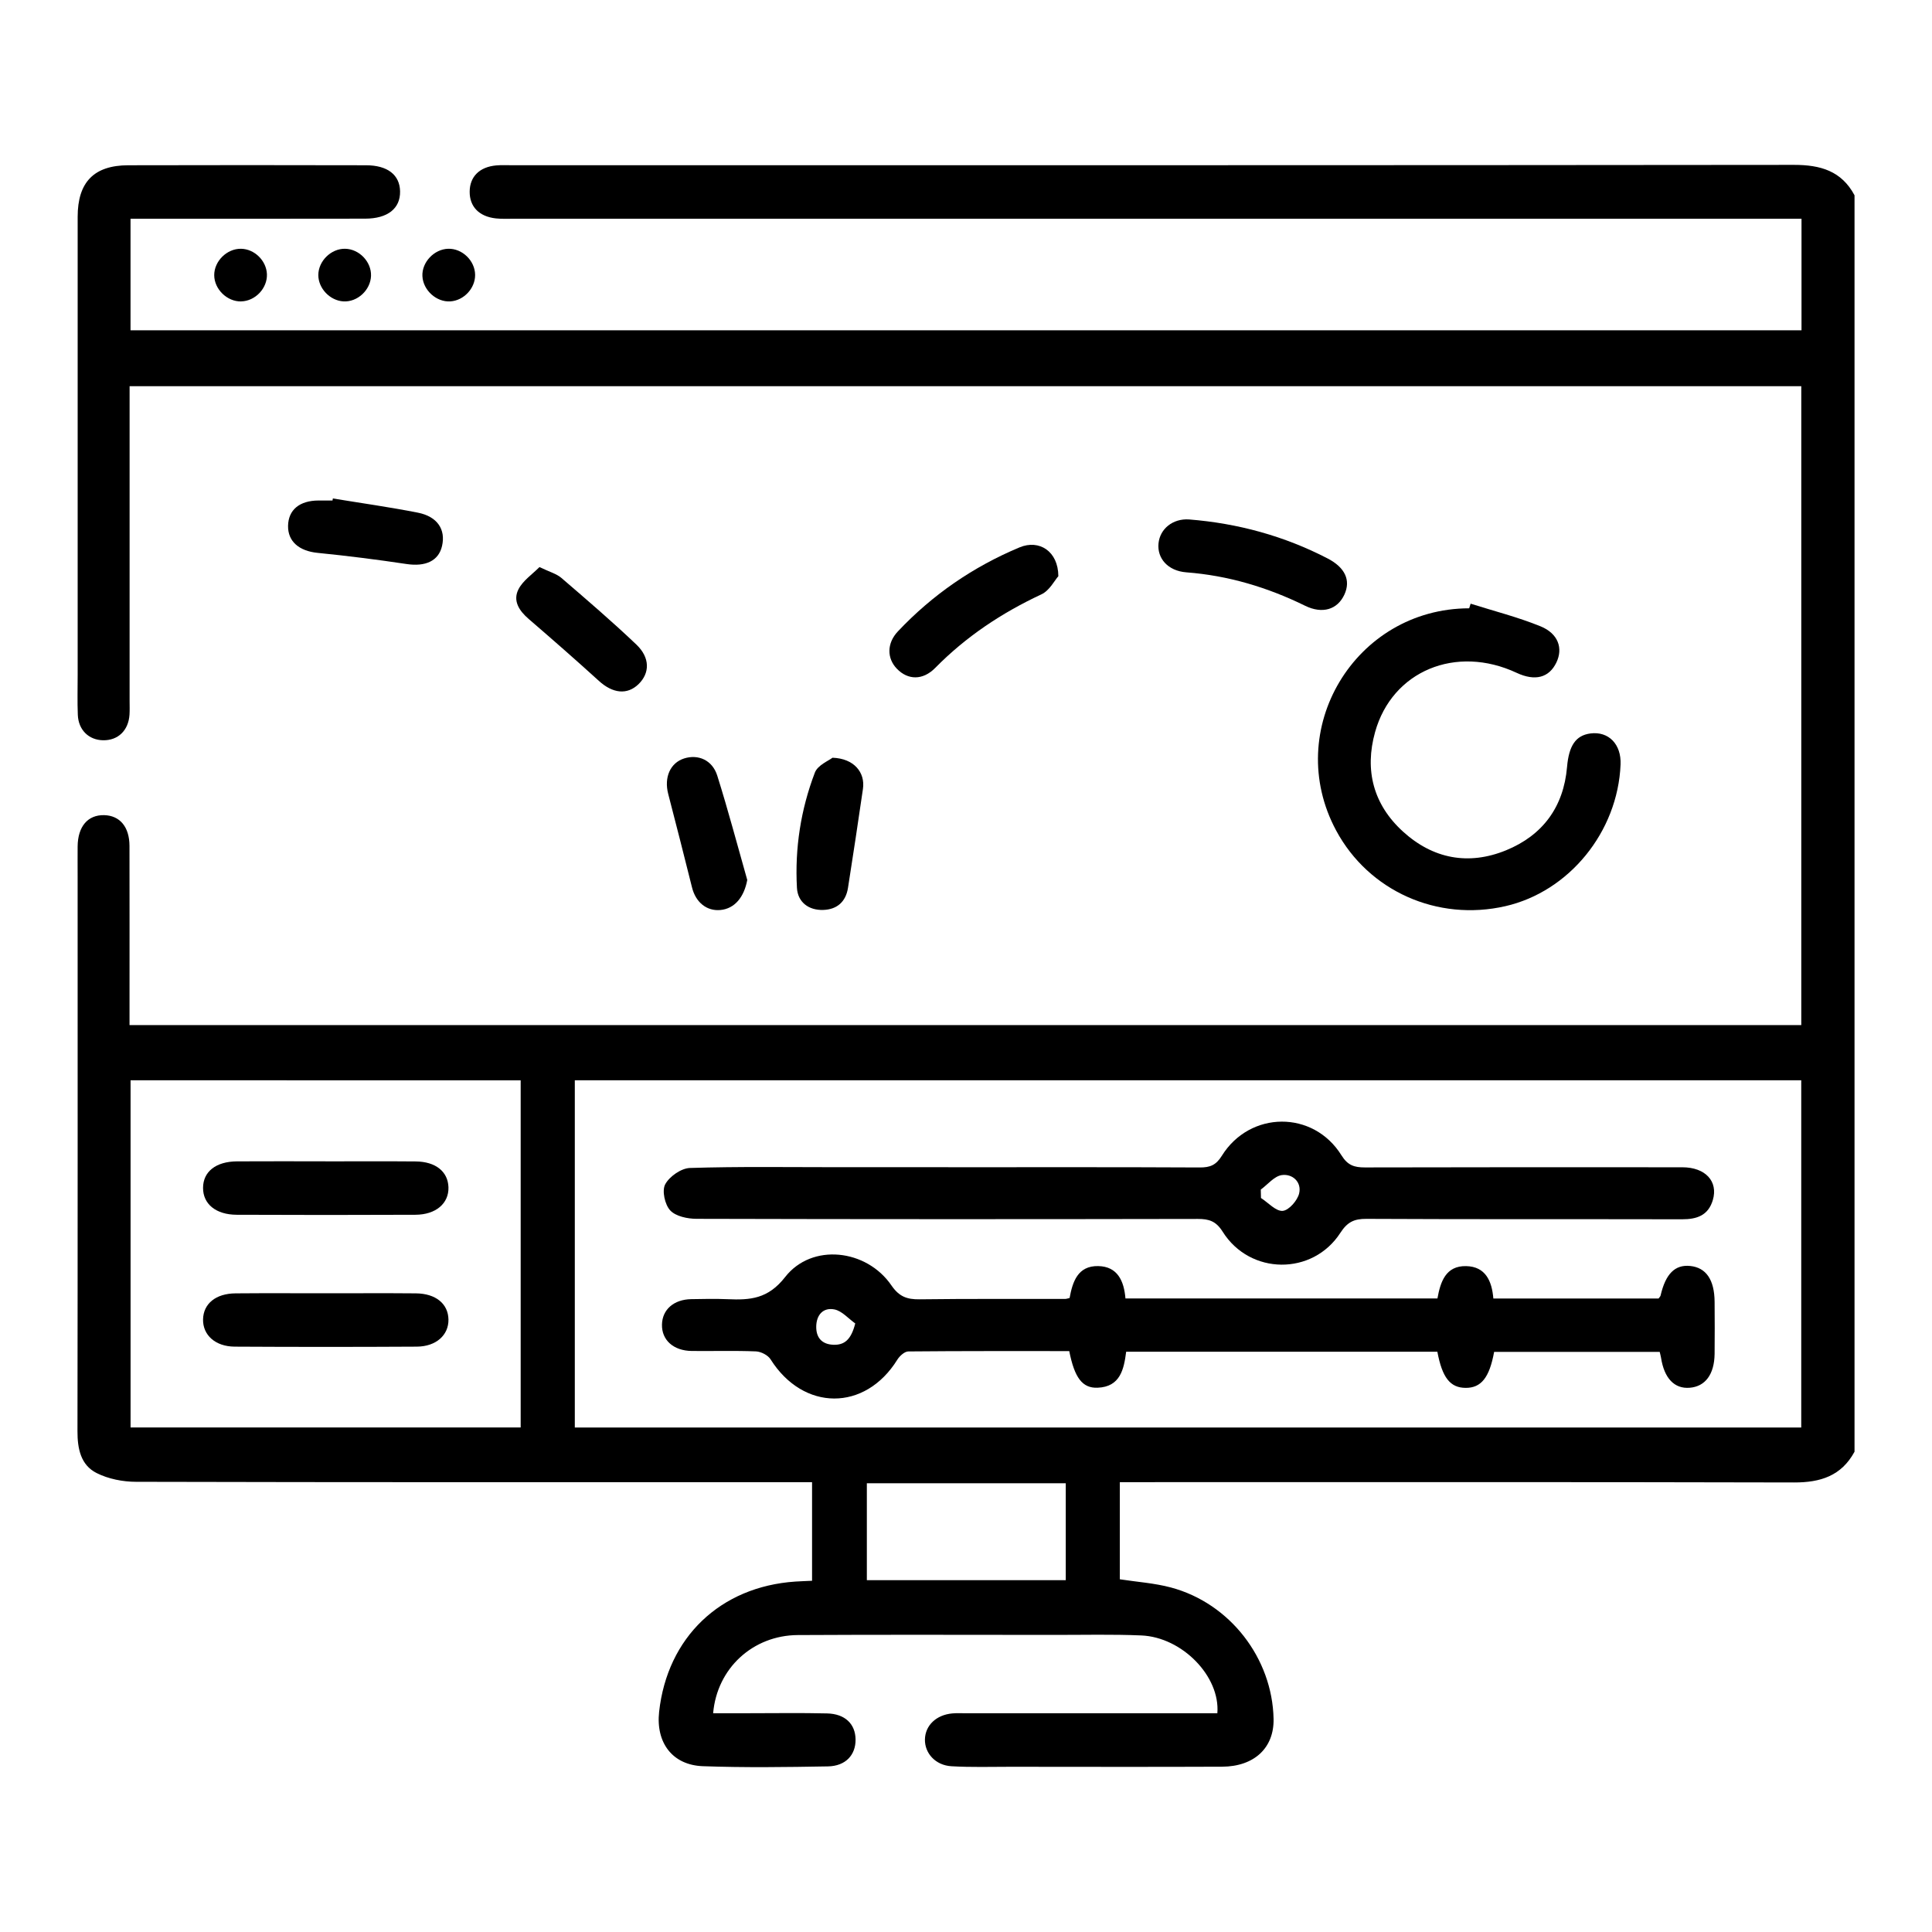
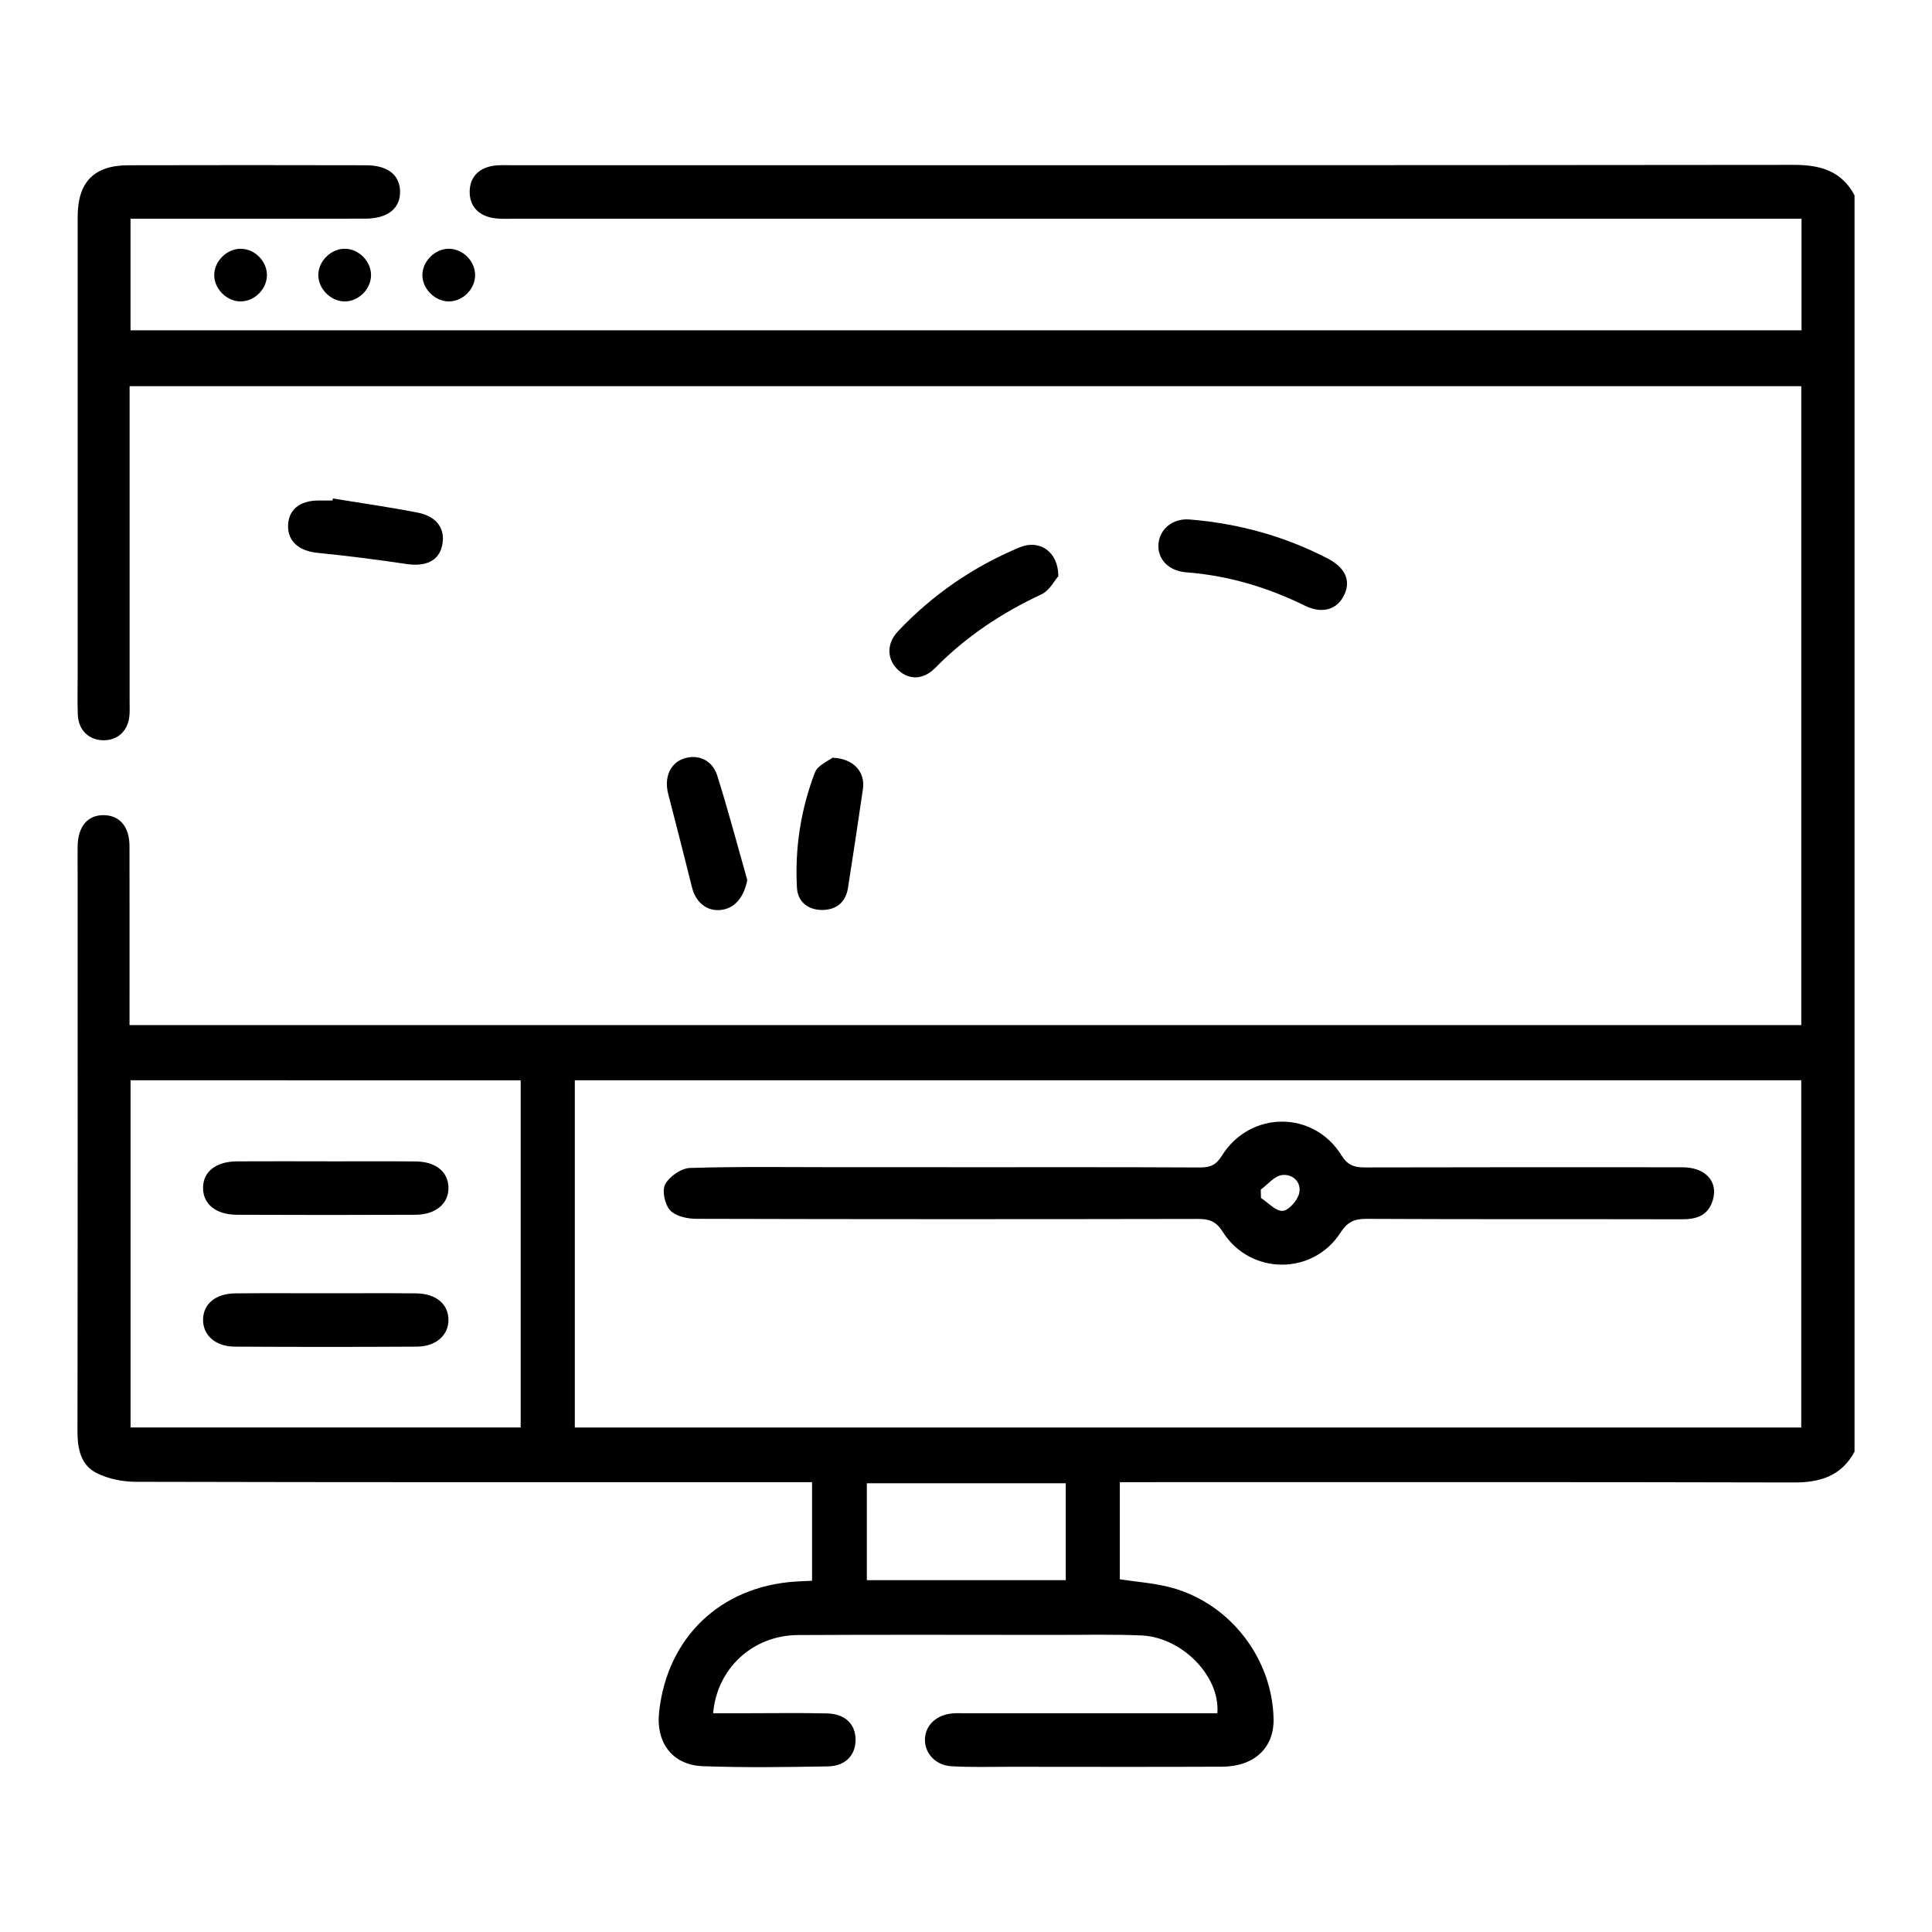
<svg xmlns="http://www.w3.org/2000/svg" id="Layer_1" data-name="Layer 1" viewBox="0 0 500 500">
  <path d="M479.94,375.72c-3.39,6.24-8.81,7.96-15.64,7.94-56.13-.14-112.26-.08-168.39-.08h-6.1v25.14c4.48,.69,8.97,.98,13.23,2.12,15.28,4.09,26.23,18.3,26.56,33.99,.16,7.47-4.95,12.35-13.33,12.39-18.26,.08-36.52,.03-54.78,.02-5.09,0-10.19,.16-15.26-.14-4.13-.24-6.92-3.36-6.86-6.93,.07-3.62,2.91-6.36,7.08-6.74,1.19-.11,2.39-.04,3.59-.04,20.06,0,40.12,0,60.17,0,1.62,0,3.25,0,4.84,0,.77-9.56-9.12-19.69-19.67-20.14-7.47-.32-14.96-.13-22.45-.14-22.15,0-44.31-.09-66.46,.04-11.61,.07-20.91,8.58-21.91,20.23,3.12,0,6.2,0,9.27,0,6.74,0,13.47-.11,20.21,.05,4.66,.11,7.33,2.73,7.38,6.73,.05,4.01-2.56,6.9-7.16,6.98-10.77,.19-21.56,.34-32.33-.05-7.91-.28-12.23-6.08-11.35-14.08,2.12-19.26,15.83-32.38,35.22-33.7,1.34-.09,2.68-.13,4.36-.21v-25.51h-5.63c-56.43,0-112.86,.04-169.29-.1-3.45,0-7.22-.74-10.26-2.28-4.08-2.06-4.94-6.29-4.93-10.79,.07-47.91,.04-95.81,.04-143.72,0-2.55-.02-5.09,0-7.64,.05-5.17,2.63-8.2,6.87-8.1,4.06,.1,6.54,3.04,6.55,7.97,.03,13.92,.01,27.85,.01,41.77,0,1.46,0,2.91,0,4.59H466.17V99.95H33.54v5.01c0,25.45,0,50.9,0,76.35,0,1.2,.05,2.4-.02,3.59-.25,4.14-2.97,6.76-6.87,6.68-3.68-.08-6.35-2.66-6.51-6.57-.14-3.44-.04-6.89-.04-10.33,0-39.52,0-79.05,0-118.57,0-8.95,4.19-13.31,13.08-13.34,20.51-.06,41.01-.04,61.52,0,5.61,0,8.76,2.49,8.84,6.75,.08,4.42-3.18,7.06-9.04,7.07-18.56,.04-37.12,.02-55.68,.02-1.6,0-3.21,0-5.04,0v28.87H466.23v-28.87c-1.9,0-3.77,0-5.64,0-109.12,0-218.24,0-327.36,0-1.65,0-3.31,.09-4.93-.09-4.34-.49-6.78-3.06-6.75-6.93,.03-3.87,2.54-6.39,6.87-6.78,1.34-.12,2.69-.05,4.04-.05,110.62,0,221.23,.03,331.85-.09,6.83,0,12.27,1.57,15.64,7.87V375.72Zm-331.18-96.14v89.86H466.16v-89.86H148.76Zm-114.97,0v89.84h100.96v-89.84H33.79Zm242.03,104.29h-51.48v25.08h51.48v-25.08Z" />
-   <path d="M380.59,156.23c6.04,1.91,12.22,3.47,18.07,5.85,4.63,1.88,5.9,5.7,4.13,9.38-1.9,3.95-5.52,4.89-10.28,2.67-15.68-7.33-32.21-.53-36.64,15.33-2.77,9.9-.43,18.79,7.22,25.75,7.75,7.06,16.95,8.82,26.67,4.85,9.47-3.87,14.9-11.19,15.79-21.57,.48-5.54,2.26-8.17,6.05-8.67,4.71-.61,8.02,2.79,7.8,8.04-.71,17.41-13.31,32.89-29.82,36.66-17.6,4.02-35.36-3.92-43.78-19.57-13.99-26.01,4.83-57.47,34.42-57.52l.38-1.2Z" />
  <path d="M307.7,134.43c12.62,1,24.61,4.26,35.87,10.09,4.56,2.36,6.05,5.67,4.36,9.35-1.78,3.88-5.67,5.1-10.17,2.9-9.73-4.77-19.88-7.82-30.74-8.65-4.78-.37-7.58-3.62-7.2-7.48,.37-3.81,3.74-6.48,7.88-6.21Z" />
  <path d="M273.89,149.13c-.95,1.06-2.27,3.71-4.38,4.69-10.27,4.8-19.5,10.93-27.47,19.03-3.24,3.29-7.1,3.16-9.93,.22-2.59-2.68-2.64-6.59,.26-9.66,8.94-9.48,19.48-16.73,31.49-21.75,5.08-2.12,10.01,.99,10.04,7.47Z" />
  <path d="M193.39,227.74c-.83,4.43-3.24,7.42-6.95,7.77-3.55,.33-6.39-2-7.34-5.82-2.01-8.09-4.08-16.16-6.17-24.23-1.11-4.3,.54-8.04,4.14-9.18,3.63-1.14,7.29,.42,8.56,4.46,2.81,8.93,5.2,17.99,7.76,27Z" />
-   <path d="M139.6,146.75c2.58,1.25,4.41,1.72,5.69,2.82,6.56,5.64,13.14,11.28,19.4,17.24,3.58,3.41,3.5,7.39,.56,10.25-2.94,2.85-6.69,2.41-10.27-.86-5.96-5.42-12.02-10.72-18.12-15.98-2.49-2.14-4.23-4.74-2.65-7.77,1.16-2.22,3.54-3.81,5.4-5.69Z" />
-   <path d="M86.14,129c7.35,1.21,14.73,2.24,22.02,3.68,5.04,1,7.22,4.36,6.24,8.62-.89,3.88-4.29,5.4-9.17,4.67-7.65-1.15-15.34-2.12-23.04-2.89-4.74-.47-7.71-2.92-7.64-7,.08-4.14,2.97-6.54,7.91-6.55,1.2,0,2.39,0,3.59,0,.03-.18,.07-.35,.1-.53Z" />
+   <path d="M86.14,129c7.35,1.21,14.73,2.24,22.02,3.68,5.04,1,7.22,4.36,6.24,8.62-.89,3.88-4.29,5.4-9.17,4.67-7.65-1.15-15.34-2.12-23.04-2.89-4.74-.47-7.71-2.92-7.64-7,.08-4.14,2.97-6.54,7.91-6.55,1.2,0,2.39,0,3.59,0,.03-.18,.07-.35,.1-.53" />
  <path d="M215.43,196.1c5.58,.18,8.52,3.79,7.9,8.07-1.24,8.54-2.53,17.08-3.87,25.61-.56,3.58-2.82,5.59-6.39,5.71-3.84,.13-6.62-2.06-6.82-5.71-.57-10.23,.99-20.28,4.64-29.84,.74-1.93,3.57-3.06,4.54-3.83Z" />
  <path d="M62.4,78.01c-3.63,.07-6.95-3.17-6.96-6.8-.01-3.63,3.29-6.88,6.93-6.83,3.49,.05,6.57,3.07,6.71,6.57,.14,3.64-3.01,6.98-6.68,7.05Z" />
  <path d="M96.02,71.41c-.14,3.68-3.52,6.8-7.14,6.59-3.48-.2-6.5-3.36-6.5-6.81,0-3.63,3.31-6.88,6.94-6.81,3.67,.07,6.83,3.39,6.7,7.03Z" />
  <path d="M115.99,64.38c3.65-.1,6.94,3.09,6.97,6.76,.03,3.48-2.92,6.64-6.42,6.86-3.59,.23-7.04-2.89-7.22-6.53-.18-3.59,3.02-6.98,6.66-7.09Z" />
-   <path d="M386.68,349.86c-1.22,6.68-3.36,9.34-7.37,9.32-3.99-.02-6.07-2.64-7.32-9.35h-80.54c-.58,4.54-1.53,9.09-7.4,9.31-3.94,.15-5.96-2.57-7.33-9.48-13.84,0-27.74-.04-41.64,.09-.97,0-2.25,1.17-2.85,2.13-8.35,13.45-24.31,13.39-32.81-.09-.68-1.08-2.46-1.99-3.77-2.05-5.53-.23-11.07-.05-16.61-.11-4.75-.05-7.82-2.83-7.72-6.85,.09-3.87,3.06-6.48,7.56-6.56,3.14-.06,6.29-.12,9.43,.01,5.81,.25,10.45-.04,14.89-5.74,6.91-8.85,21.06-7.24,27.5,2.17,2,2.92,4.04,3.64,7.26,3.6,12.57-.16,25.14-.08,37.71-.1,.29,0,.58-.11,1.14-.23,.76-4.15,2.09-8.38,7.41-8.27,5.01,.1,6.67,3.85,7.05,8.38h80.74c.77-4.27,2.12-8.49,7.44-8.37,5.01,.11,6.66,3.87,7.03,8.38h42.76c.21-.3,.46-.52,.52-.77,1.29-5.6,3.72-8.04,7.64-7.65,4.13,.41,6.3,3.56,6.34,9.29,.03,4.49,.05,8.98,0,13.47-.07,5.3-2.42,8.44-6.44,8.76-3.97,.32-6.6-2.44-7.43-7.8-.07-.44-.2-.87-.34-1.49h-42.85Zm-165.35-7.36c-1.78-1.26-3.43-3.23-5.38-3.62-2.93-.58-4.7,1.44-4.71,4.51-.01,2.83,1.49,4.48,4.33,4.63,3.03,.15,4.72-1.38,5.77-5.53Z" />
  <path d="M245.43,302.08c21.69,0,43.39-.05,65.08,.06,2.65,.01,4.2-.6,5.69-3.01,7.29-11.72,23.7-11.83,30.96-.15,1.63,2.63,3.34,3.15,6.07,3.15,27.38-.07,54.76-.06,82.14-.04,5.98,0,9.34,3.64,7.91,8.48-1.18,3.99-4.13,4.99-7.97,4.98-27.23-.06-54.46,.03-81.69-.11-3.18-.02-4.93,.83-6.73,3.61-7.18,11.11-23.4,10.96-30.46-.28-1.73-2.75-3.53-3.31-6.44-3.31-43.24,.08-86.47,.09-129.71-.03-2.35,0-5.4-.64-6.83-2.18-1.39-1.49-2.18-5.1-1.3-6.74,1.09-2.04,4.14-4.17,6.41-4.24,12.7-.4,25.43-.2,38.14-.2,9.57,0,19.15,0,28.72,0Zm80.86,5.79l.05,2.17c1.88,1.21,3.85,3.47,5.62,3.33,1.6-.13,3.83-2.69,4.26-4.53,.68-2.92-1.71-5.11-4.48-4.73-1.96,.27-3.65,2.44-5.46,3.76Z" />
  <path d="M84.22,300.56c7.78,0,15.56-.05,23.34,.02,5.19,.04,8.37,2.62,8.5,6.68,.13,4.16-3.23,7.1-8.56,7.12-15.41,.07-30.82,.07-46.23,0-5.42-.02-8.74-2.8-8.72-6.97,.02-4.19,3.31-6.81,8.78-6.85,7.63-.05,15.26-.01,22.89-.01Z" />
  <path d="M84.76,334.7c7.63,0,15.26-.05,22.89,.02,5.14,.05,8.34,2.71,8.41,6.76,.07,4.02-3.17,7-8.2,7.03-15.71,.09-31.42,.09-47.12,0-5.03-.03-8.26-3.01-8.19-7.04,.08-4.06,3.27-6.71,8.42-6.75,7.93-.07,15.86-.02,23.79-.02Z" />
</svg>